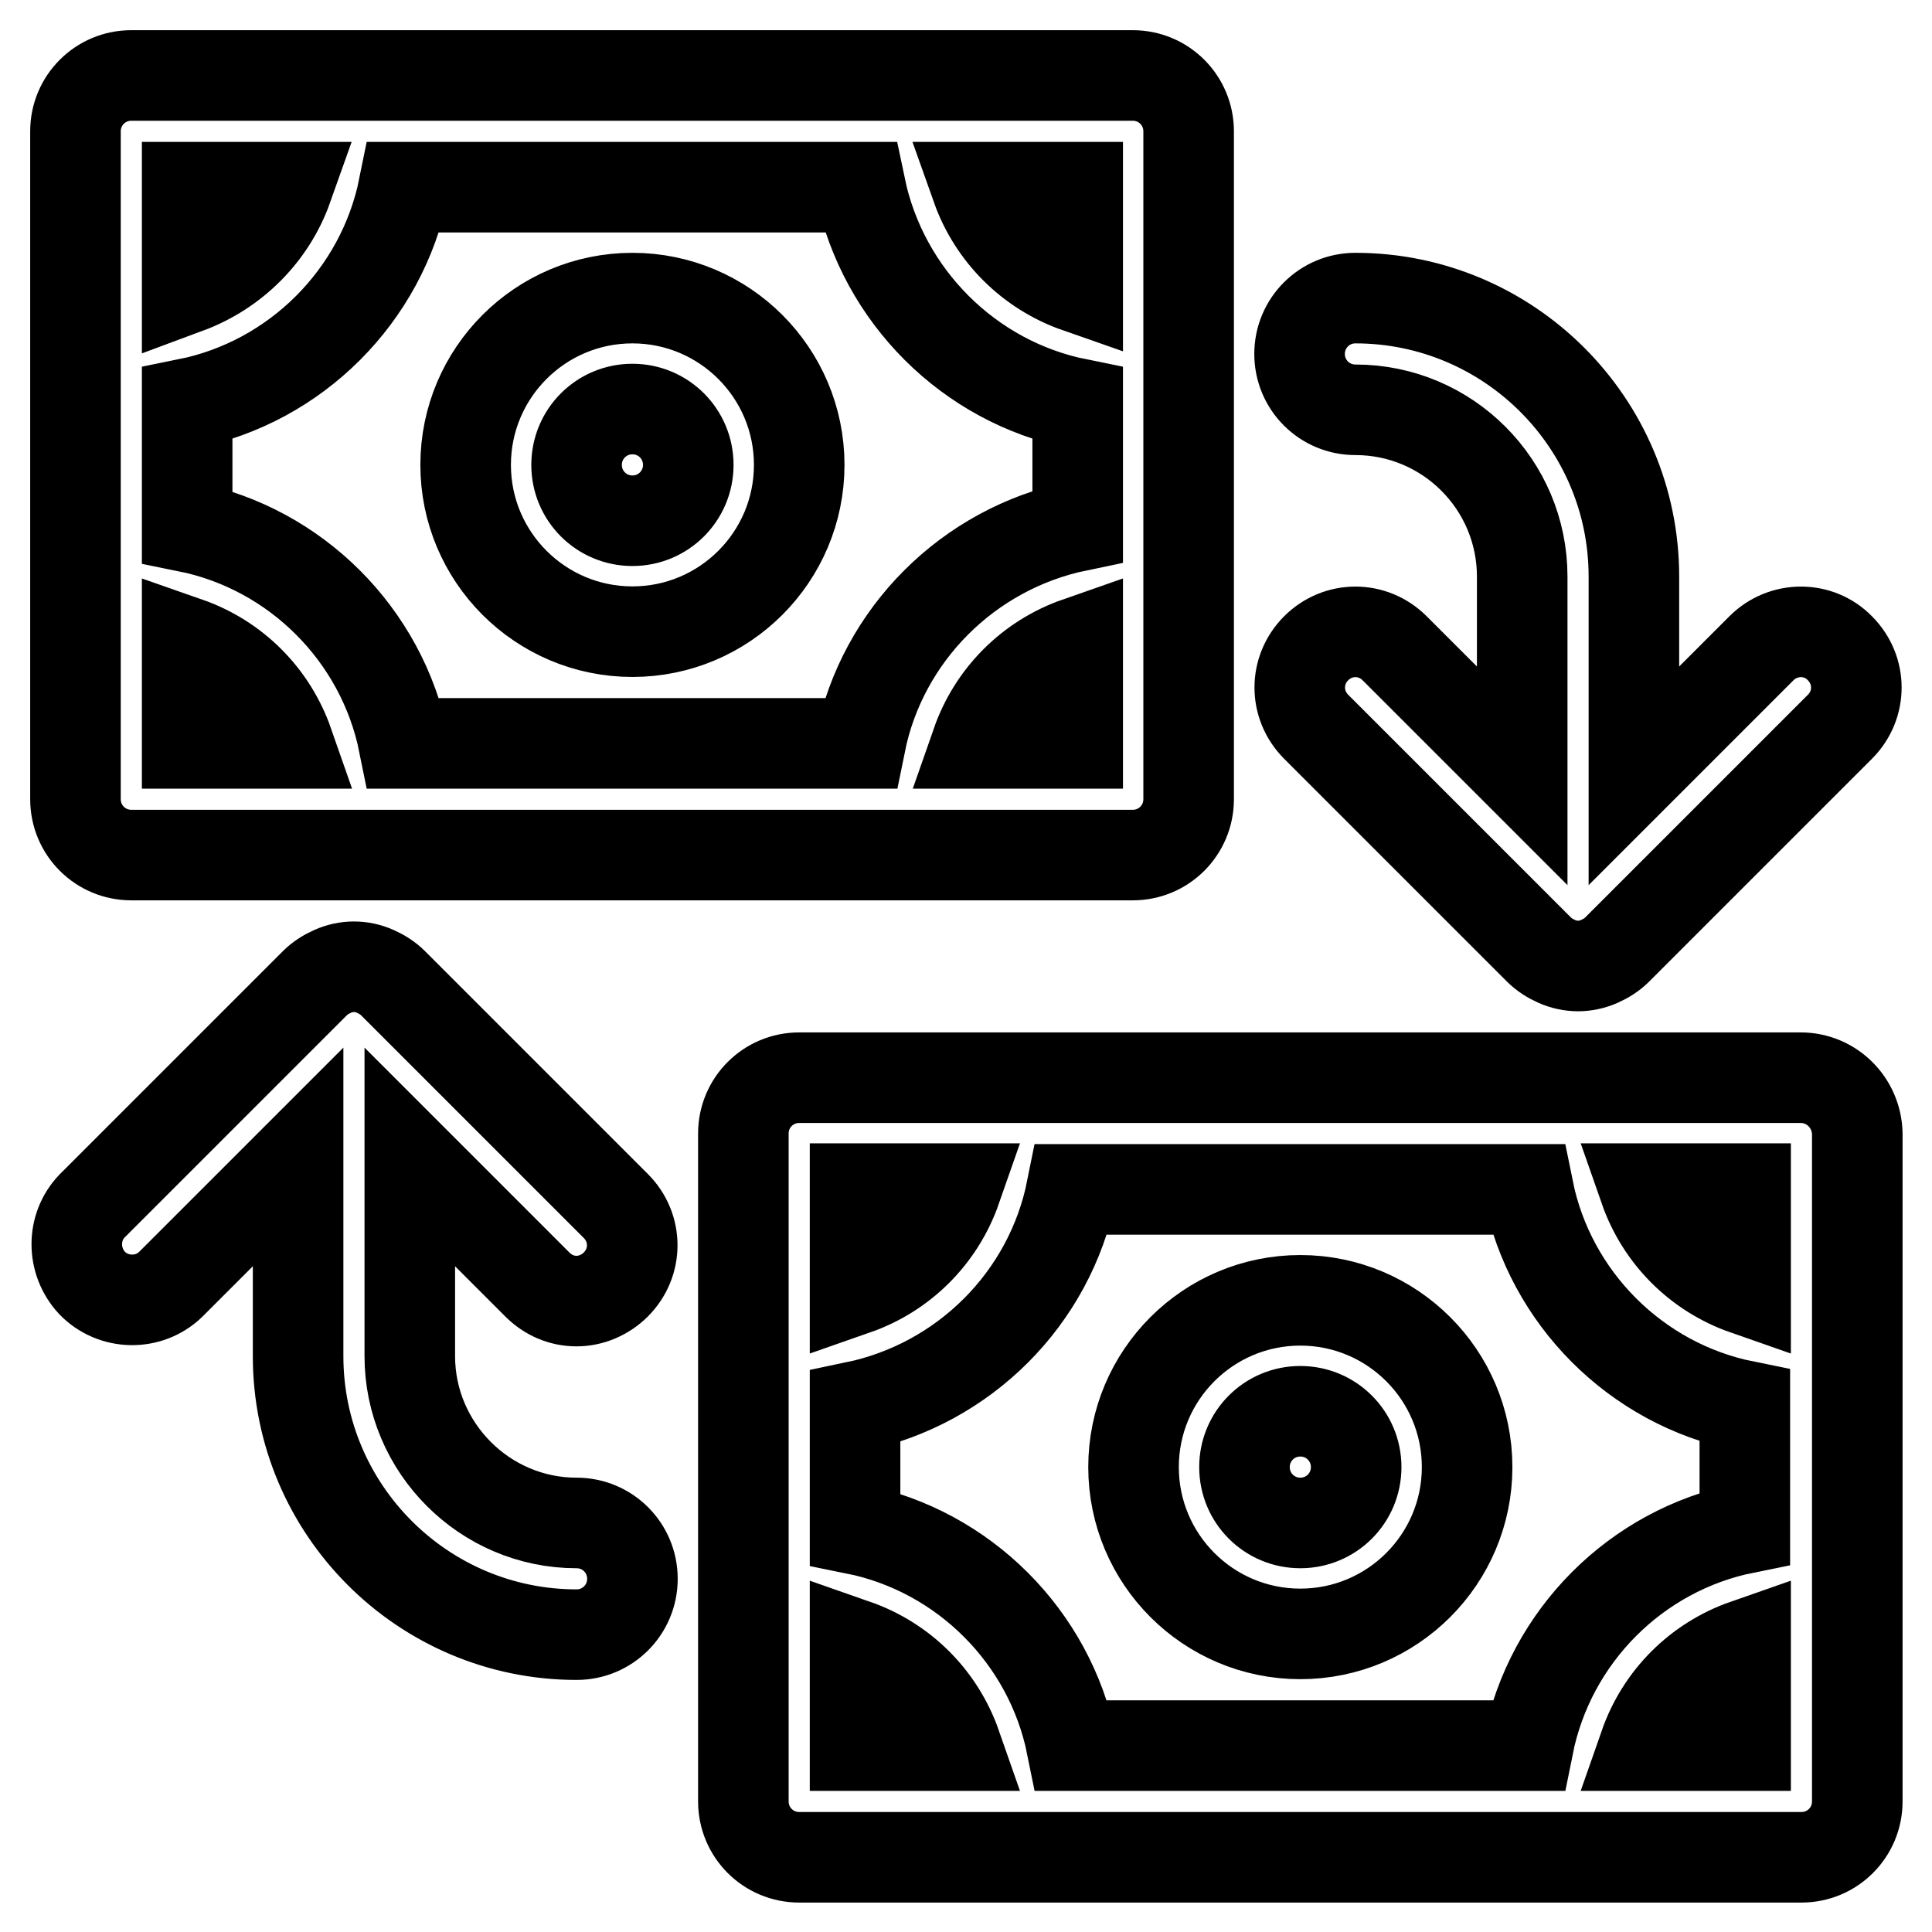
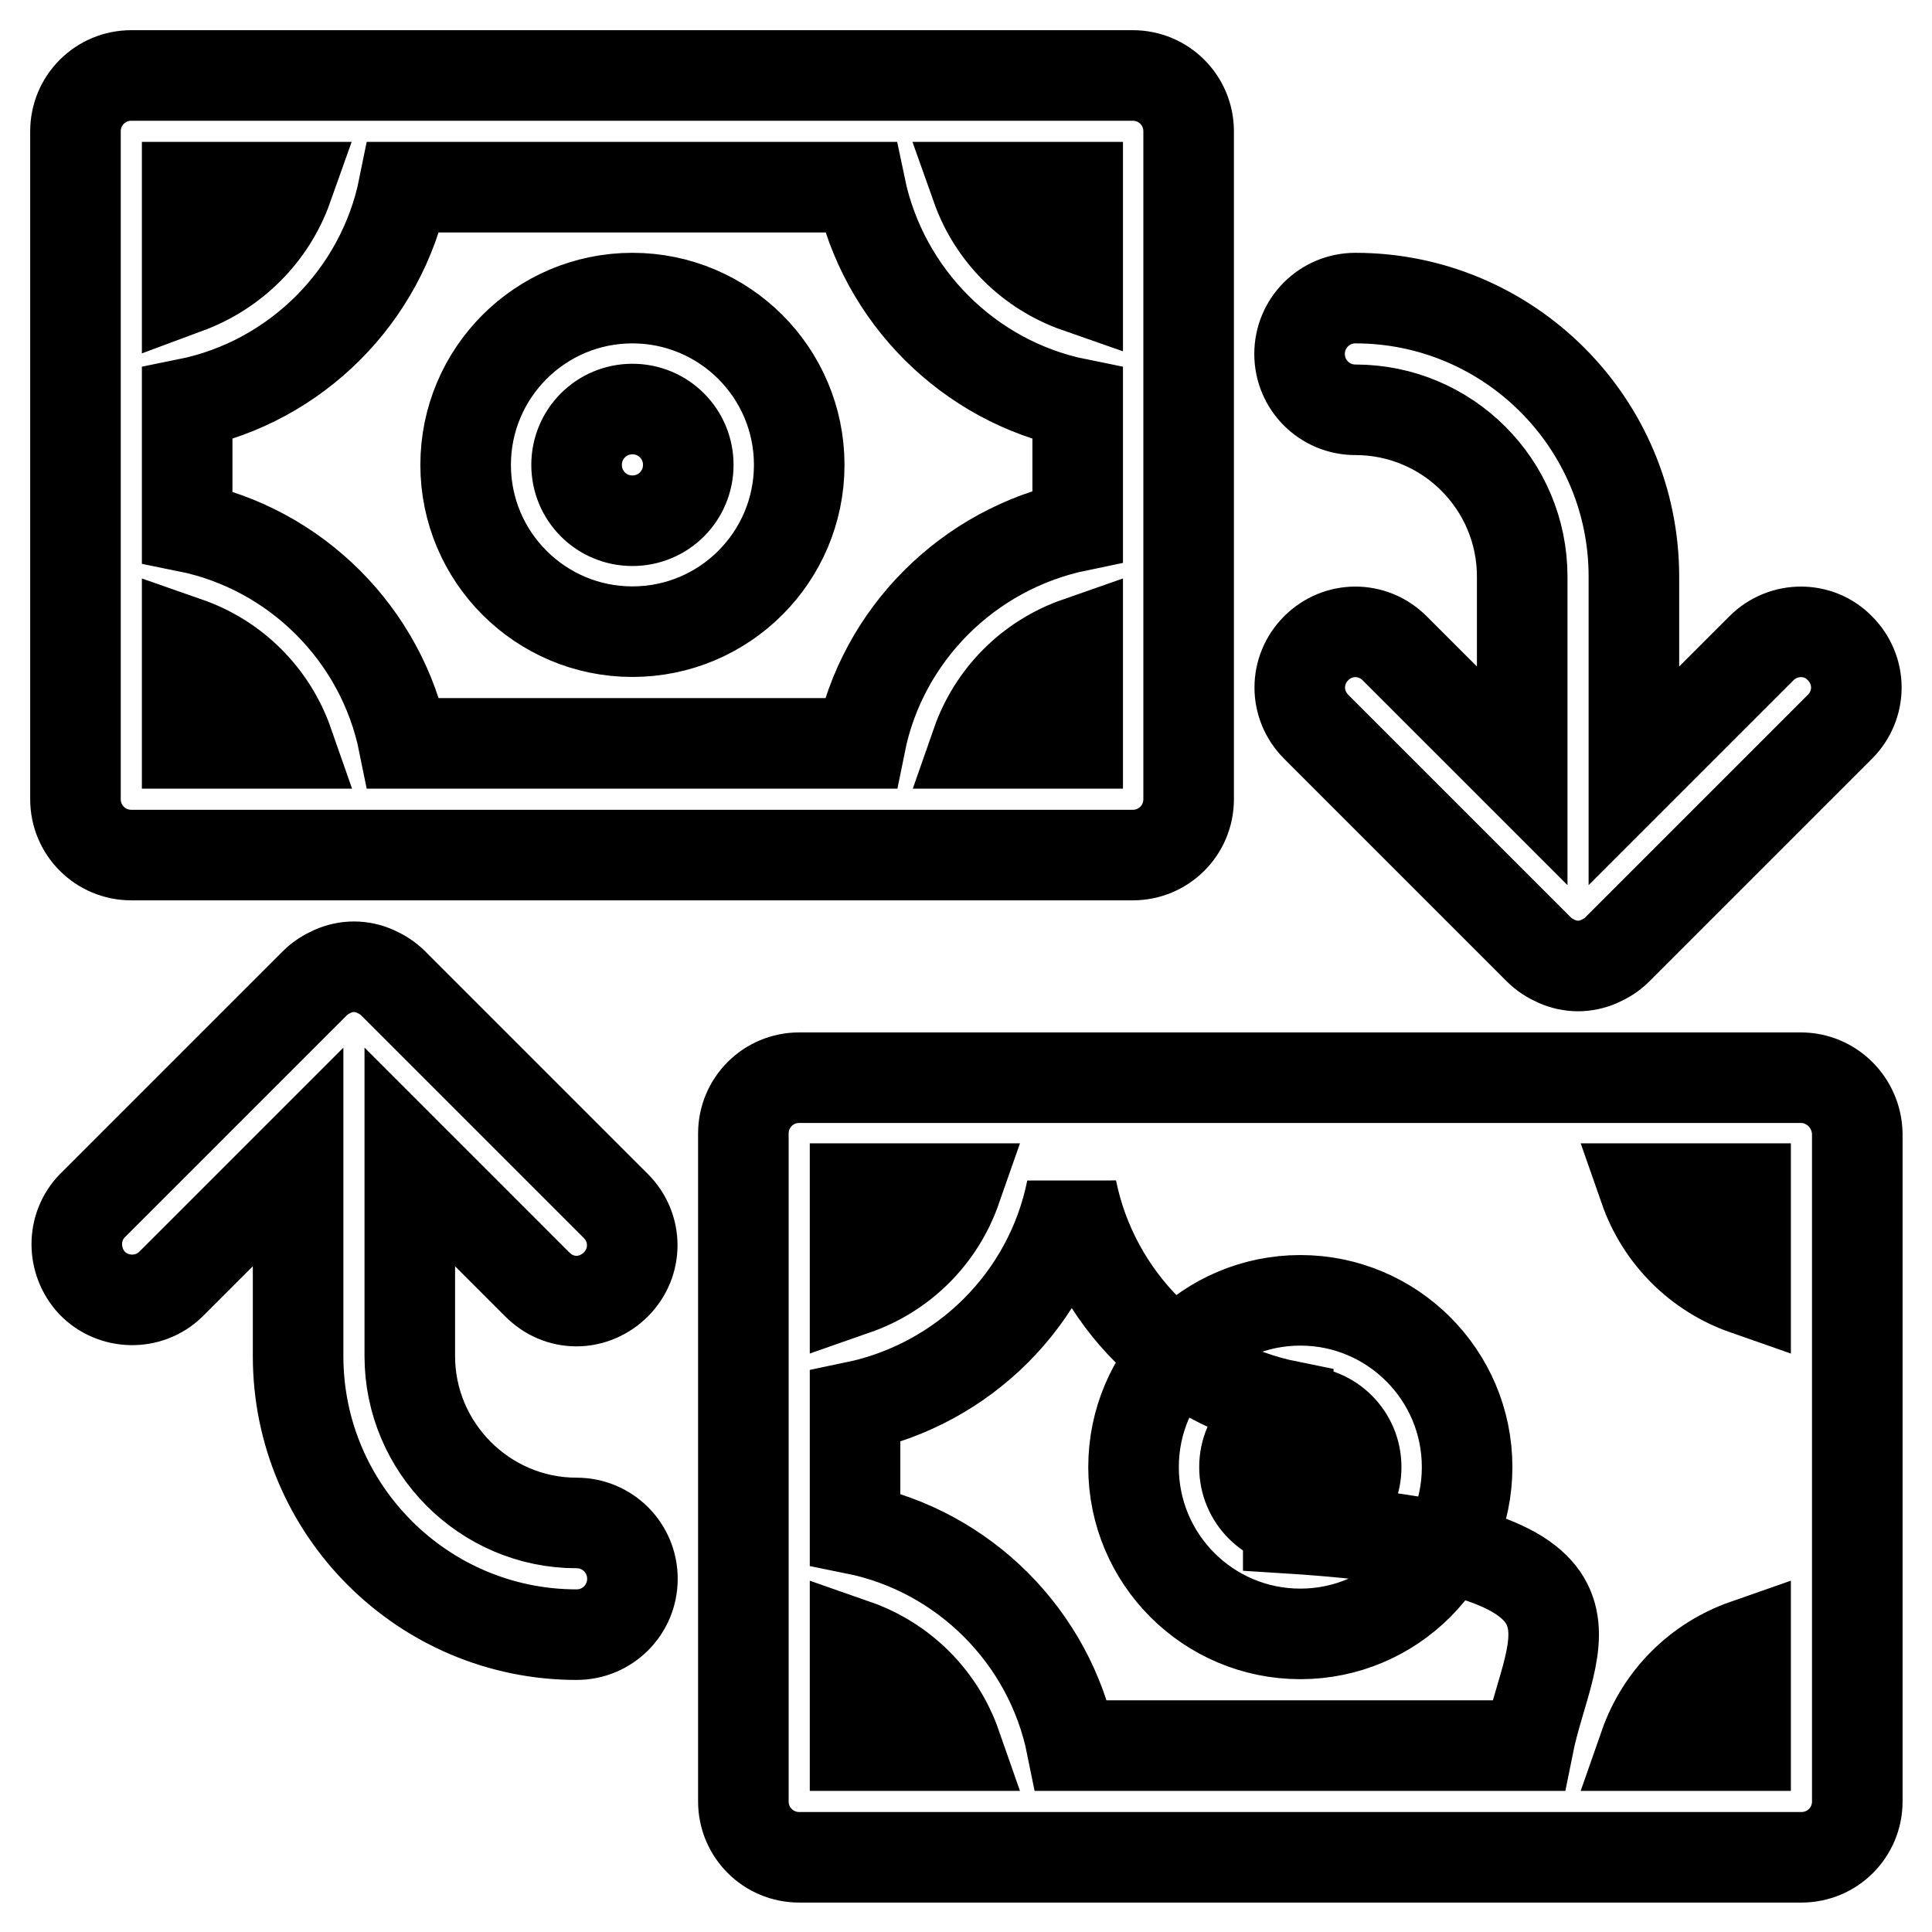
<svg xmlns="http://www.w3.org/2000/svg" version="1.1" x="0px" y="0px" viewBox="0 0 256 256" enable-background="new 0 0 256 256" xml:space="preserve">
  <g>
-     <path stroke-width="12" fill-opacity="0" stroke="#000000" d="M238.6,142.8H105.9c-4.1,0-7.4,3.3-7.4,7.4v88.5c0,4.1,3.3,7.4,7.4,7.4h132.8c4.1,0,7.4-3.3,7.4-7.4v-88.5 C246,146.1,242.7,142.8,238.6,142.8z M113.3,157.5h13.4c-2.2,6.3-7.1,11.2-13.4,13.4V157.5z M113.3,231.3v-13.4 c6.3,2.2,11.2,7.1,13.4,13.4H113.3z M202.5,231.3H142c-2.9-14.4-14.3-25.8-28.7-28.7v-16.2c14.4-3,25.8-14.3,28.7-28.8h60.5 c2.9,14.4,14.3,25.8,28.7,28.7v16.2C216.8,205.4,205.4,216.8,202.5,231.3z M231.3,231.3h-13.4c2.2-6.3,7.1-11.2,13.4-13.4V231.3z  M231.3,170.9c-6.3-2.2-11.2-7.1-13.4-13.4h13.4V170.9z M150.1,10c4.1,0,7.4,3.3,7.4,7.4v88.5c0,4.1-3.3,7.4-7.4,7.4H17.4 c-4.1,0-7.4-3.3-7.4-7.4V17.4c0-4.1,3.3-7.4,7.4-7.4H150.1z M24.8,24.8v13.4C31,35.9,35.9,31,38.1,24.8H24.8z M24.8,98.5h13.4 c-2.2-6.3-7.1-11.2-13.4-13.4V98.5z M142.8,98.5V85.1c-6.3,2.2-11.2,7.1-13.4,13.4H142.8z M142.8,69.7V53.5 c-14.4-2.9-25.8-14.3-28.8-28.7H53.5c-2.9,14.4-14.3,25.8-28.7,28.7v16.3c14.4,2.9,25.8,14.3,28.7,28.7H114 C116.9,84.1,128.3,72.7,142.8,69.7z M142.8,38.1V24.8h-13.4C131.6,31,136.5,35.9,142.8,38.1z M76.4,201.8c4.1,0,7.4,3.3,7.4,7.4 s-3.3,7.4-7.4,7.4c-20.3,0-36.9-16.5-36.9-36.9v-26.4l-16.9,16.9c-2.9,2.8-7.6,2.7-10.4-0.2c-2.7-2.9-2.7-7.4,0-10.2l29.5-29.5 c0.7-0.7,1.5-1.2,2.4-1.6c1.8-0.8,3.8-0.8,5.6,0c0.9,0.4,1.7,0.9,2.4,1.6l29.5,29.5c2.9,2.9,2.9,7.5,0,10.4 c-1.4,1.4-3.3,2.2-5.2,2.2c-2,0-3.8-0.8-5.2-2.2l-16.9-16.9v26.4C54.3,191.8,64.2,201.8,76.4,201.8z M243.8,85.9 c2.9,2.9,2.9,7.5,0,10.4l-29.5,29.5c-0.7,0.7-1.5,1.2-2.4,1.6c-0.9,0.4-1.9,0.6-2.8,0.6s-1.9-0.2-2.8-0.6c-0.9-0.4-1.7-0.9-2.4-1.6 l-29.5-29.5c-2.9-2.9-2.9-7.5,0-10.4c2.9-2.9,7.5-2.9,10.4,0l16.9,16.9V76.4c0-12.2-9.9-22.1-22.1-22.1c-4.1,0-7.4-3.3-7.4-7.4 s3.3-7.4,7.4-7.4c20.3,0,36.9,16.5,36.9,36.9v26.4l16.9-16.9C236.3,83,241,83,243.8,85.9z M172.3,172.3c12.2,0,22.1,9.9,22.1,22.1 s-9.9,22.1-22.1,22.1s-22.1-9.9-22.1-22.1S160.1,172.3,172.3,172.3z M172.3,201.8c4.1,0,7.4-3.3,7.4-7.4s-3.3-7.4-7.4-7.4 s-7.4,3.3-7.4,7.4S168.2,201.8,172.3,201.8z M83.8,39.5c12.2,0,22.1,9.9,22.1,22.1s-9.9,22.1-22.1,22.1s-22.1-9.9-22.1-22.1 S71.6,39.5,83.8,39.5z M83.8,69c4.1,0,7.4-3.3,7.4-7.4s-3.3-7.4-7.4-7.4s-7.4,3.3-7.4,7.4S79.7,69,83.8,69z" />
+     <path stroke-width="12" fill-opacity="0" stroke="#000000" d="M238.6,142.8H105.9c-4.1,0-7.4,3.3-7.4,7.4v88.5c0,4.1,3.3,7.4,7.4,7.4h132.8c4.1,0,7.4-3.3,7.4-7.4v-88.5 C246,146.1,242.7,142.8,238.6,142.8z M113.3,157.5h13.4c-2.2,6.3-7.1,11.2-13.4,13.4V157.5z M113.3,231.3v-13.4 c6.3,2.2,11.2,7.1,13.4,13.4H113.3z M202.5,231.3H142c-2.9-14.4-14.3-25.8-28.7-28.7v-16.2c14.4-3,25.8-14.3,28.7-28.8c2.9,14.4,14.3,25.8,28.7,28.7v16.2C216.8,205.4,205.4,216.8,202.5,231.3z M231.3,231.3h-13.4c2.2-6.3,7.1-11.2,13.4-13.4V231.3z  M231.3,170.9c-6.3-2.2-11.2-7.1-13.4-13.4h13.4V170.9z M150.1,10c4.1,0,7.4,3.3,7.4,7.4v88.5c0,4.1-3.3,7.4-7.4,7.4H17.4 c-4.1,0-7.4-3.3-7.4-7.4V17.4c0-4.1,3.3-7.4,7.4-7.4H150.1z M24.8,24.8v13.4C31,35.9,35.9,31,38.1,24.8H24.8z M24.8,98.5h13.4 c-2.2-6.3-7.1-11.2-13.4-13.4V98.5z M142.8,98.5V85.1c-6.3,2.2-11.2,7.1-13.4,13.4H142.8z M142.8,69.7V53.5 c-14.4-2.9-25.8-14.3-28.8-28.7H53.5c-2.9,14.4-14.3,25.8-28.7,28.7v16.3c14.4,2.9,25.8,14.3,28.7,28.7H114 C116.9,84.1,128.3,72.7,142.8,69.7z M142.8,38.1V24.8h-13.4C131.6,31,136.5,35.9,142.8,38.1z M76.4,201.8c4.1,0,7.4,3.3,7.4,7.4 s-3.3,7.4-7.4,7.4c-20.3,0-36.9-16.5-36.9-36.9v-26.4l-16.9,16.9c-2.9,2.8-7.6,2.7-10.4-0.2c-2.7-2.9-2.7-7.4,0-10.2l29.5-29.5 c0.7-0.7,1.5-1.2,2.4-1.6c1.8-0.8,3.8-0.8,5.6,0c0.9,0.4,1.7,0.9,2.4,1.6l29.5,29.5c2.9,2.9,2.9,7.5,0,10.4 c-1.4,1.4-3.3,2.2-5.2,2.2c-2,0-3.8-0.8-5.2-2.2l-16.9-16.9v26.4C54.3,191.8,64.2,201.8,76.4,201.8z M243.8,85.9 c2.9,2.9,2.9,7.5,0,10.4l-29.5,29.5c-0.7,0.7-1.5,1.2-2.4,1.6c-0.9,0.4-1.9,0.6-2.8,0.6s-1.9-0.2-2.8-0.6c-0.9-0.4-1.7-0.9-2.4-1.6 l-29.5-29.5c-2.9-2.9-2.9-7.5,0-10.4c2.9-2.9,7.5-2.9,10.4,0l16.9,16.9V76.4c0-12.2-9.9-22.1-22.1-22.1c-4.1,0-7.4-3.3-7.4-7.4 s3.3-7.4,7.4-7.4c20.3,0,36.9,16.5,36.9,36.9v26.4l16.9-16.9C236.3,83,241,83,243.8,85.9z M172.3,172.3c12.2,0,22.1,9.9,22.1,22.1 s-9.9,22.1-22.1,22.1s-22.1-9.9-22.1-22.1S160.1,172.3,172.3,172.3z M172.3,201.8c4.1,0,7.4-3.3,7.4-7.4s-3.3-7.4-7.4-7.4 s-7.4,3.3-7.4,7.4S168.2,201.8,172.3,201.8z M83.8,39.5c12.2,0,22.1,9.9,22.1,22.1s-9.9,22.1-22.1,22.1s-22.1-9.9-22.1-22.1 S71.6,39.5,83.8,39.5z M83.8,69c4.1,0,7.4-3.3,7.4-7.4s-3.3-7.4-7.4-7.4s-7.4,3.3-7.4,7.4S79.7,69,83.8,69z" />
  </g>
</svg>